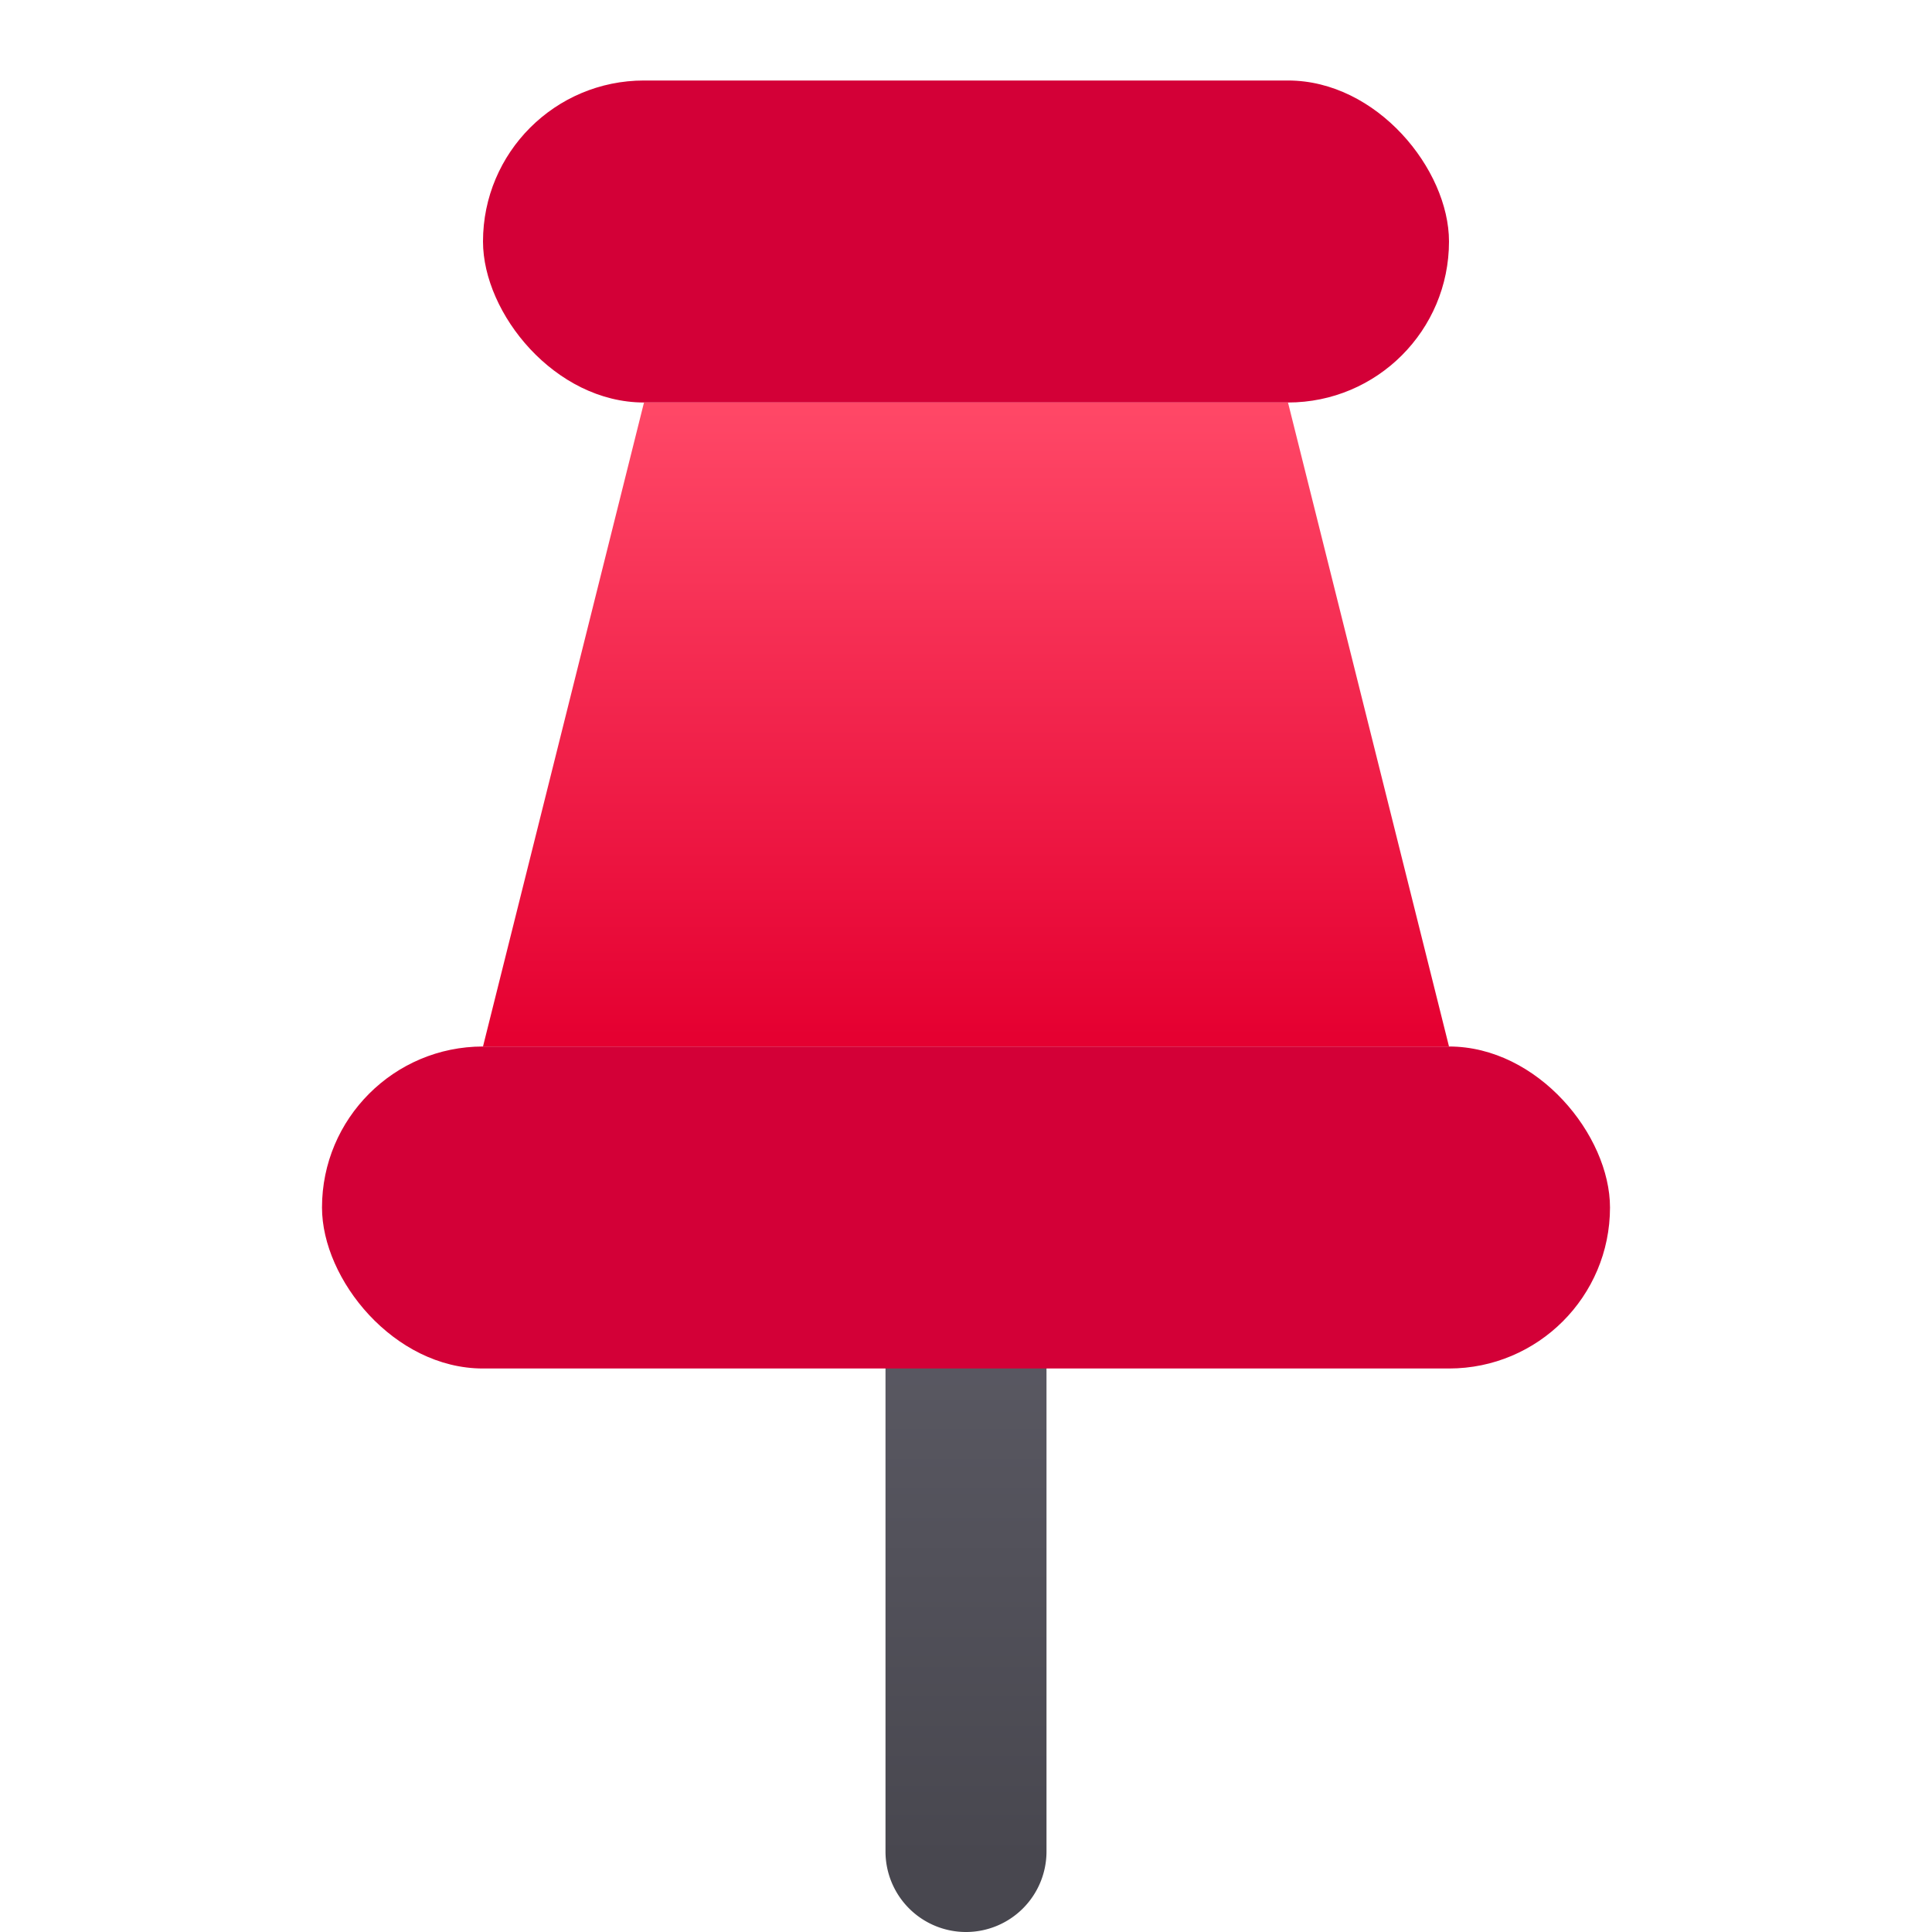
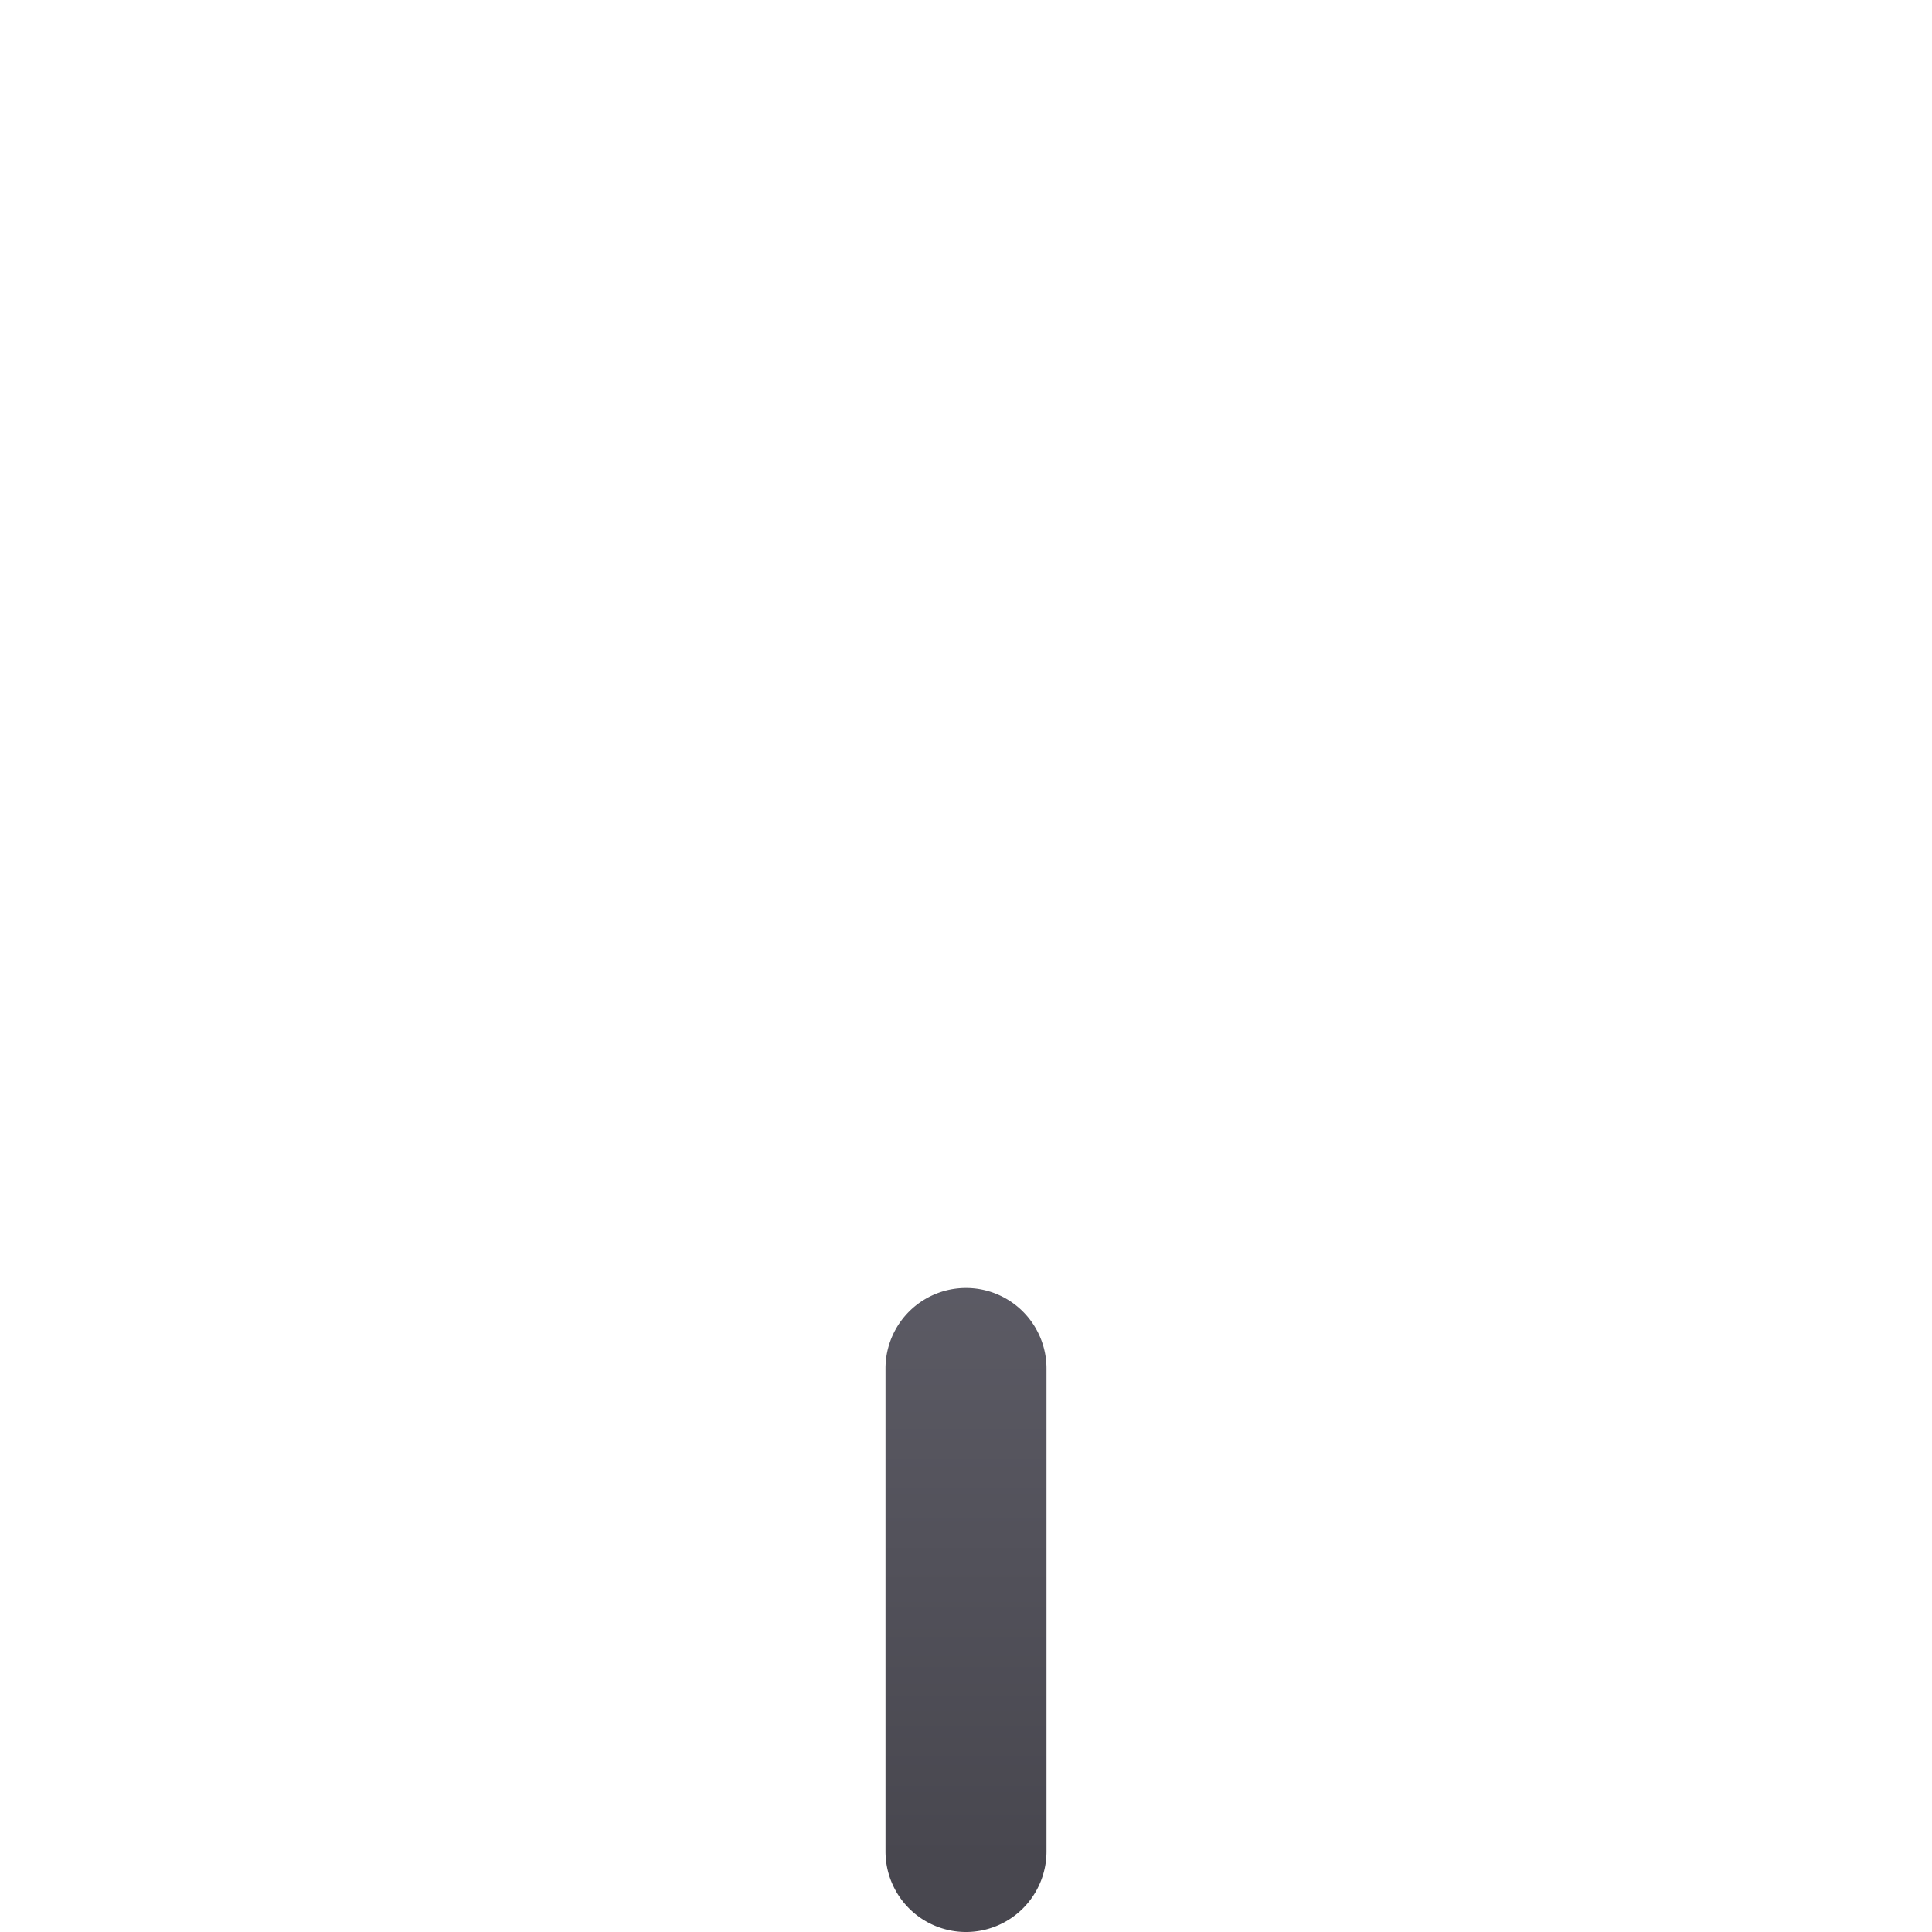
<svg xmlns="http://www.w3.org/2000/svg" id="Icons" viewBox="0 0 24 24">
  <defs>
    <style>.cls-1{fill:url(#linear-gradient);}.cls-2{fill:#d30037;}.cls-3{fill:url(#linear-gradient-2);}</style>
    <linearGradient gradientUnits="userSpaceOnUse" id="linear-gradient" x1="12" x2="12" y1="15.351" y2="23.106">
      <stop offset="0" stop-color="#5d5c66" />
      <stop offset="1" stop-color="#48474f" />
    </linearGradient>
    <linearGradient gradientUnits="userSpaceOnUse" id="linear-gradient-2" x1="12" x2="12" y1="5" y2="12.876">
      <stop offset="0" stop-color="#ff4867" />
      <stop offset="1" stop-color="#e50031" />
    </linearGradient>
  </defs>
  <path class="cls-1" d="M12,24a1,1,0,0,1-1-1V17a1,1,0,0,1,2,0v6A1,1,0,0,1,12,24Z" />
-   <rect class="cls-2" height="4" rx="2" width="12" x="6" y="1" />
-   <rect class="cls-2" height="4" rx="2" width="16" x="4" y="13" />
-   <polygon class="cls-3" points="18 13 6 13 8 5 16 5 18 13" />
</svg>